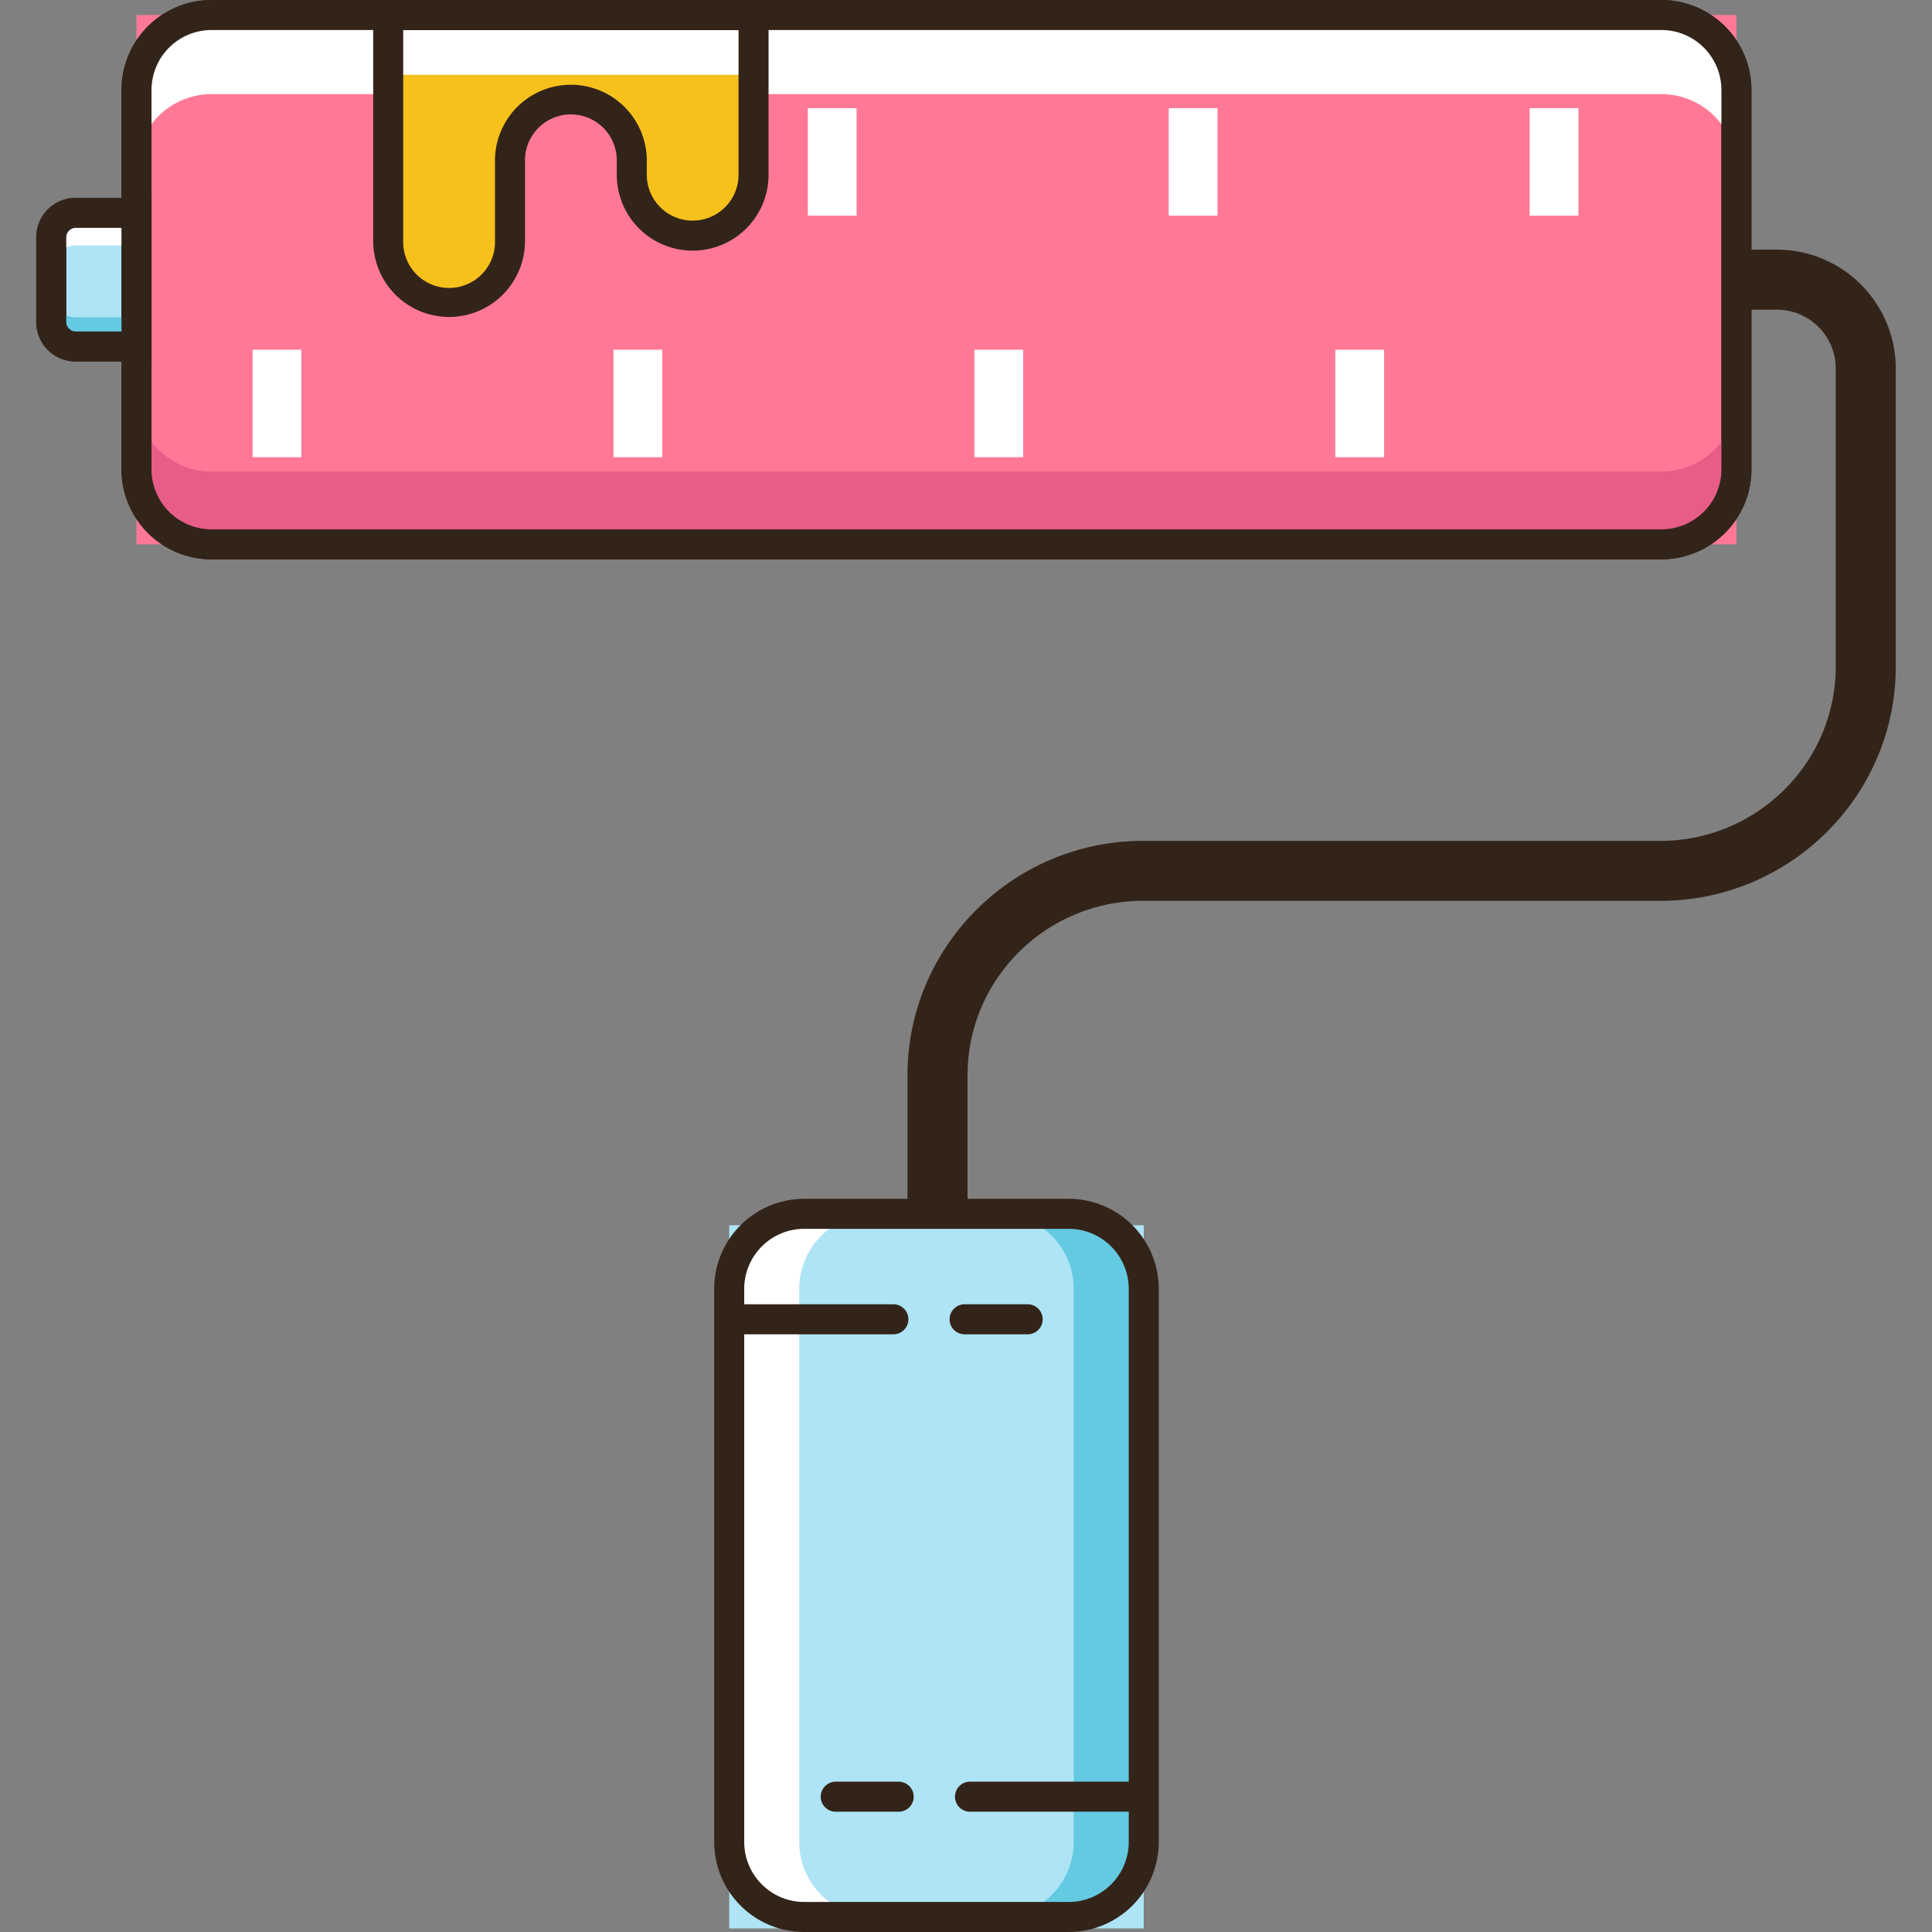
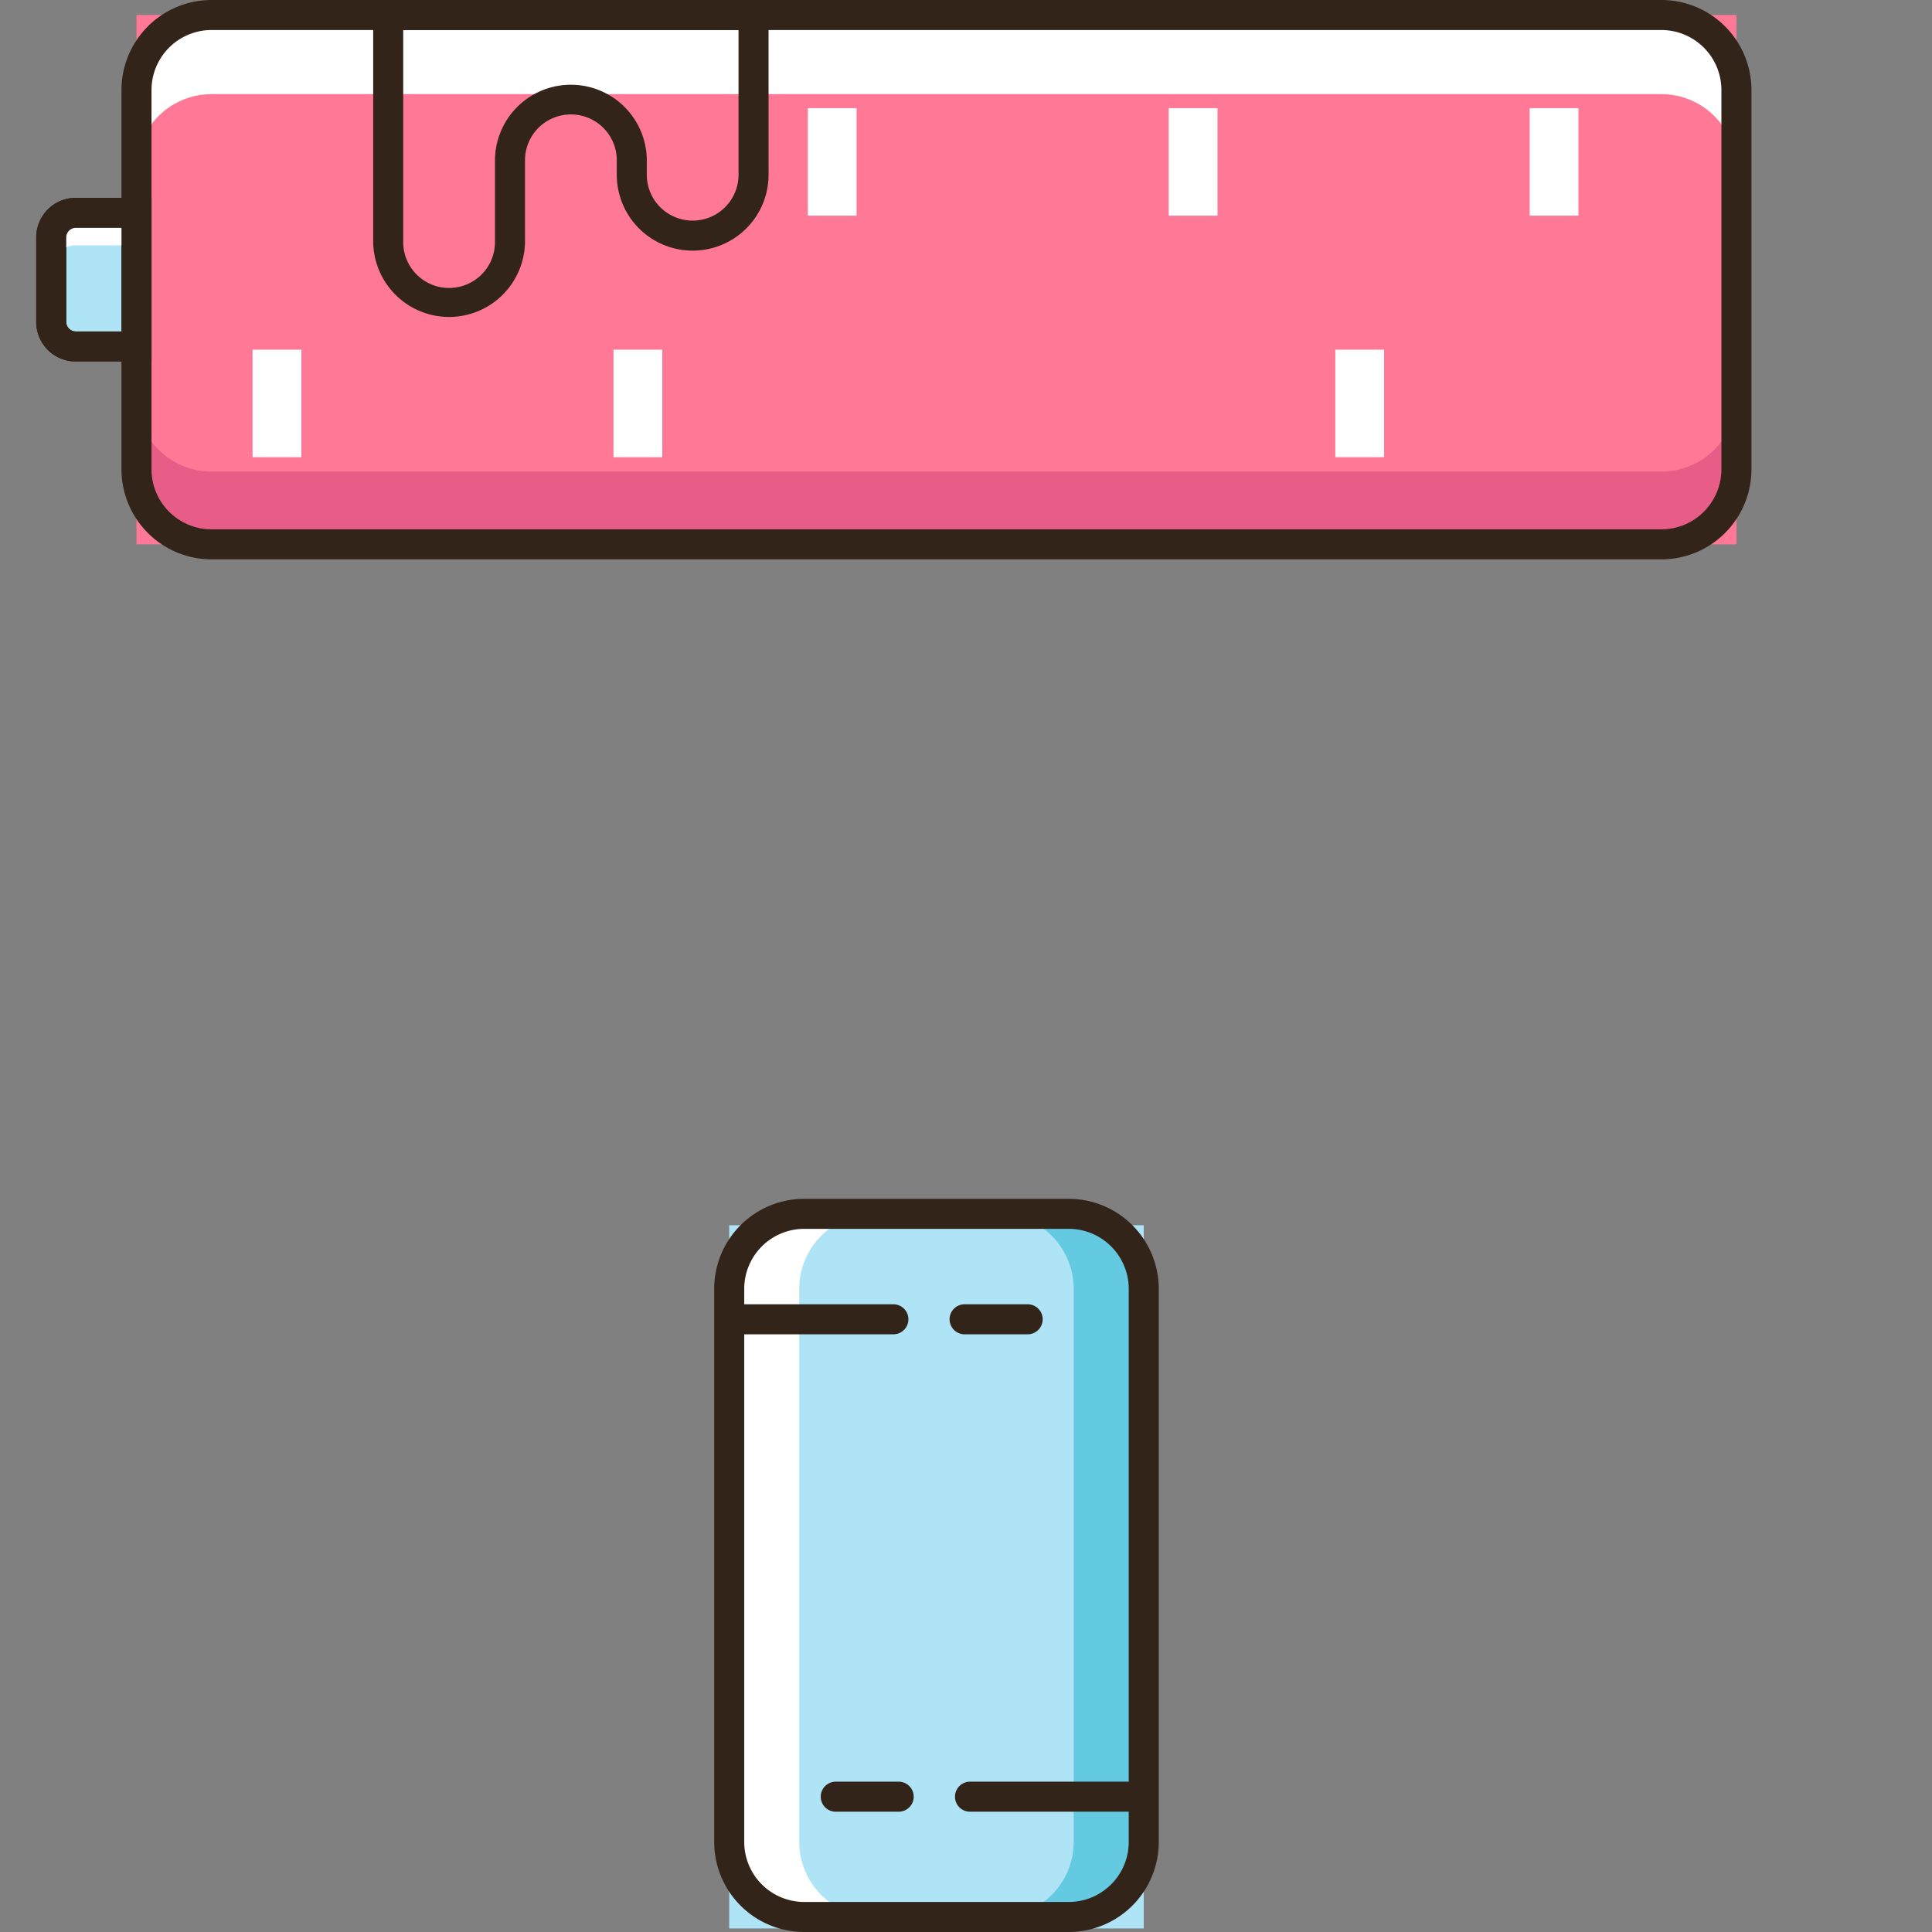
<svg xmlns="http://www.w3.org/2000/svg" class="icon" width="200px" height="200.00px" viewBox="0 0 1024 1024" version="1.1">
  <rect x="0" y="0" width="1024" height="1024" fill="#808080" stroke="none" />
-   <path d="M512.822 811.009h-31.831V569.94c0-68.517 56.01-124.261 124.845-124.261H879.97c51.288 0 93.014-41.46 93.014-92.417V195.179a31.208 31.208 0 0 0-31.301-31.036H742.896v-31.831h198.773a63.079 63.079 0 0 1 63.132 62.867v158.082C1004.802 421.765 948.792 477.47 879.97 477.47H605.836c-51.288 0-93.014 41.46-93.014 92.43z" fill="#33241A" />
  <path d="M72.343 7.958l847.999 0 0 280.553-847.999 0 0-280.553Z" fill="#FF7997" />
-   <path d="M880.554 296.469H112.132a47.747 47.747 0 0 1-47.747-47.747V47.747a47.747 47.747 0 0 1 47.747-47.747h768.421a47.747 47.747 0 0 1 47.747 47.747v200.975a47.747 47.747 0 0 1-47.747 47.747zM112.132 15.916a31.831 31.831 0 0 0-31.831 31.831v200.975a31.831 31.831 0 0 0 31.831 31.831h768.421a31.831 31.831 0 0 0 31.831-31.831V47.747a31.831 31.831 0 0 0-31.831-31.831z" fill="#33241A" />
  <path d="M880.554 249.942H112.132a39.789 39.789 0 0 1-39.789-39.789v38.569a39.789 39.789 0 0 0 39.789 39.789h768.421a39.789 39.789 0 0 0 39.789-39.789v-38.569a39.789 39.789 0 0 1-39.789 39.789z" fill="#E85D88" />
  <path d="M880.554 49.896H112.132a39.789 39.789 0 0 0-39.789 39.789V51.129a39.789 39.789 0 0 1 39.789-39.789h768.421a39.789 39.789 0 0 1 39.789 39.789v38.556a39.789 39.789 0 0 0-39.789-39.789z" fill="#FFFFFF" />
  <path d="M606.207 649.412l0 372.718-219.716 0 0-372.718 219.716 0Z" fill="#AEE4F5" />
  <path d="M566.418 643.324h-37.137a39.789 39.789 0 0 1 39.789 39.789v293.113a39.789 39.789 0 0 1-39.789 39.789h37.137a39.789 39.789 0 0 0 39.789-39.789v-293.113a39.789 39.789 0 0 0-39.789-39.789z" fill="#64CAE2" />
  <path d="M426.281 643.324h37.137a39.789 39.789 0 0 0-39.789 39.789v293.113a39.789 39.789 0 0 0 39.789 39.789h-37.137a39.789 39.789 0 0 1-39.789-39.789v-293.113a39.789 39.789 0 0 1 39.789-39.789z" fill="#FFFFFF" />
-   <path d="M270.308 7.958h-64.551v119.805A32.375 32.375 0 0 0 238.039 160.045a32.362 32.362 0 0 0 32.269-32.269V84.433a32.282 32.282 0 0 1 64.551 0v8.197a32.269 32.269 0 0 0 64.538 0V7.958z" fill="#F7C11C" />
  <path d="M238.039 164.024a36.301 36.301 0 0 1-36.261-36.261V3.979h201.598v88.637a36.248 36.248 0 0 1-72.496 0v-8.183a28.303 28.303 0 0 0-56.593 0v43.33A36.288 36.288 0 0 1 238.039 164.024zM209.735 11.937v115.826a28.303 28.303 0 1 0 56.593 0V84.433a36.261 36.261 0 0 1 72.509 0v8.183a28.29 28.29 0 0 0 56.58 0V11.937h-125.11z" fill="#33241A" />
  <path d="M270.308 7.958h-64.551v31.685h193.64V7.958h-129.089z" fill="#FFFFFF" />
  <path d="M810.737 57.323l25.863 0 0 56.978-25.863 0 0-56.978Z" fill="#FFFFFF" />
  <path d="M707.736 185.338l25.863 0 0 56.978-25.863 0 0-56.978Z" fill="#FFFFFF" />
  <path d="M619.444 57.323l25.863 0 0 56.978-25.863 0 0-56.978Z" fill="#FFFFFF" />
-   <path d="M516.443 185.338l25.863 0 0 56.978-25.863 0 0-56.978Z" fill="#FFFFFF" />
  <path d="M428.151 57.323l25.863 0 0 56.978-25.863 0 0-56.978Z" fill="#FFFFFF" />
-   <path d="M325.163 185.338l25.863 0 0 56.978-25.863 0 0-56.978Z" fill="#FFFFFF" />
+   <path d="M325.163 185.338l25.863 0 0 56.978-25.863 0 0-56.978" fill="#FFFFFF" />
  <path d="M133.871 185.338l25.863 0 0 56.978-25.863 0 0-56.978Z" fill="#FFFFFF" />
  <path d="M566.418 1024H426.281a47.747 47.747 0 0 1-47.747-47.747v-293.113a47.747 47.747 0 0 1 47.747-47.747h140.137a47.747 47.747 0 0 1 47.747 47.747v293.113a47.747 47.747 0 0 1-47.747 47.747z m-140.137-372.692a31.831 31.831 0 0 0-31.831 31.831v293.113a31.831 31.831 0 0 0 31.831 31.831h140.137a31.831 31.831 0 0 0 31.831-31.831v-293.113a31.831 31.831 0 0 0-31.831-31.831z" fill="#33241A" />
  <path d="M476.322 960.245h-33.357a7.958 7.958 0 0 1 0-15.916h33.357a7.958 7.958 0 1 1 0 15.916zM597.533 960.245h-83.411a7.958 7.958 0 0 1 0-15.916h83.411a7.958 7.958 0 0 1 0 15.916zM544.68 707.212H511.257a7.958 7.958 0 1 1 0-15.916h33.423a7.958 7.958 0 1 1 0 15.916zM473.511 707.212h-83.398a7.958 7.958 0 0 1 0-15.916h83.398a7.958 7.958 0 0 1 0 15.916zM880.554 296.469H112.132a47.747 47.747 0 0 1-47.747-47.747V47.747a47.747 47.747 0 0 1 47.747-47.747h768.421a47.747 47.747 0 0 1 47.747 47.747v200.975a47.747 47.747 0 0 1-47.747 47.747zM112.132 15.916a31.831 31.831 0 0 0-31.831 31.831v200.975a31.831 31.831 0 0 0 31.831 31.831h768.421a31.831 31.831 0 0 0 31.831-31.831V47.747a31.831 31.831 0 0 0-31.831-31.831z" fill="#33241A" />
  <path d="M238.039 168.003a40.28 40.28 0 0 1-40.24-40.24V0h209.556v92.616a40.227 40.227 0 0 1-80.454 0v-8.183a24.324 24.324 0 0 0-48.636 0v43.33A40.28 40.28 0 0 1 238.039 168.003zM213.714 15.916v111.847a24.324 24.324 0 1 0 48.636 0V84.433a40.24 40.24 0 0 1 80.467 0v8.183a24.311 24.311 0 0 0 48.622 0V15.916h-121.131z" fill="#33241A" />
  <path d="M40.127 112.815h32.216v70.825H40.127A12.971 12.971 0 0 1 27.156 170.682V125.787a12.971 12.971 0 0 1 12.971-12.971z" fill="#AEE4F5" />
  <path d="M80.301 191.598H40.127A20.942 20.942 0 0 1 19.198 170.682V125.787a20.956 20.956 0 0 1 20.929-20.929h40.174z m-40.174-70.825A5.08 5.08 0 0 0 35.114 125.787v44.895a5.066 5.066 0 0 0 5.013 5h24.258v-54.909z" fill="#33241A" />
  <path d="M40.127 112.815A13.011 13.011 0 0 0 27.156 125.787v17.242a13.011 13.011 0 0 1 12.971-12.971h32.216v-17.242z" fill="#FFFFFF" />
-   <path d="M40.127 185.338A13.011 13.011 0 0 1 27.156 172.42v-17.242a13.011 13.011 0 0 0 12.971 12.971h32.216v17.242z" fill="#64CAE2" />
  <path d="M80.301 191.598H40.127A20.942 20.942 0 0 1 19.198 170.682V125.787a20.956 20.956 0 0 1 20.929-20.929h40.174z m-40.174-70.825A5.08 5.08 0 0 0 35.114 125.787v44.895a5.066 5.066 0 0 0 5.013 5h24.258v-54.909z" fill="#33241A" />
</svg>